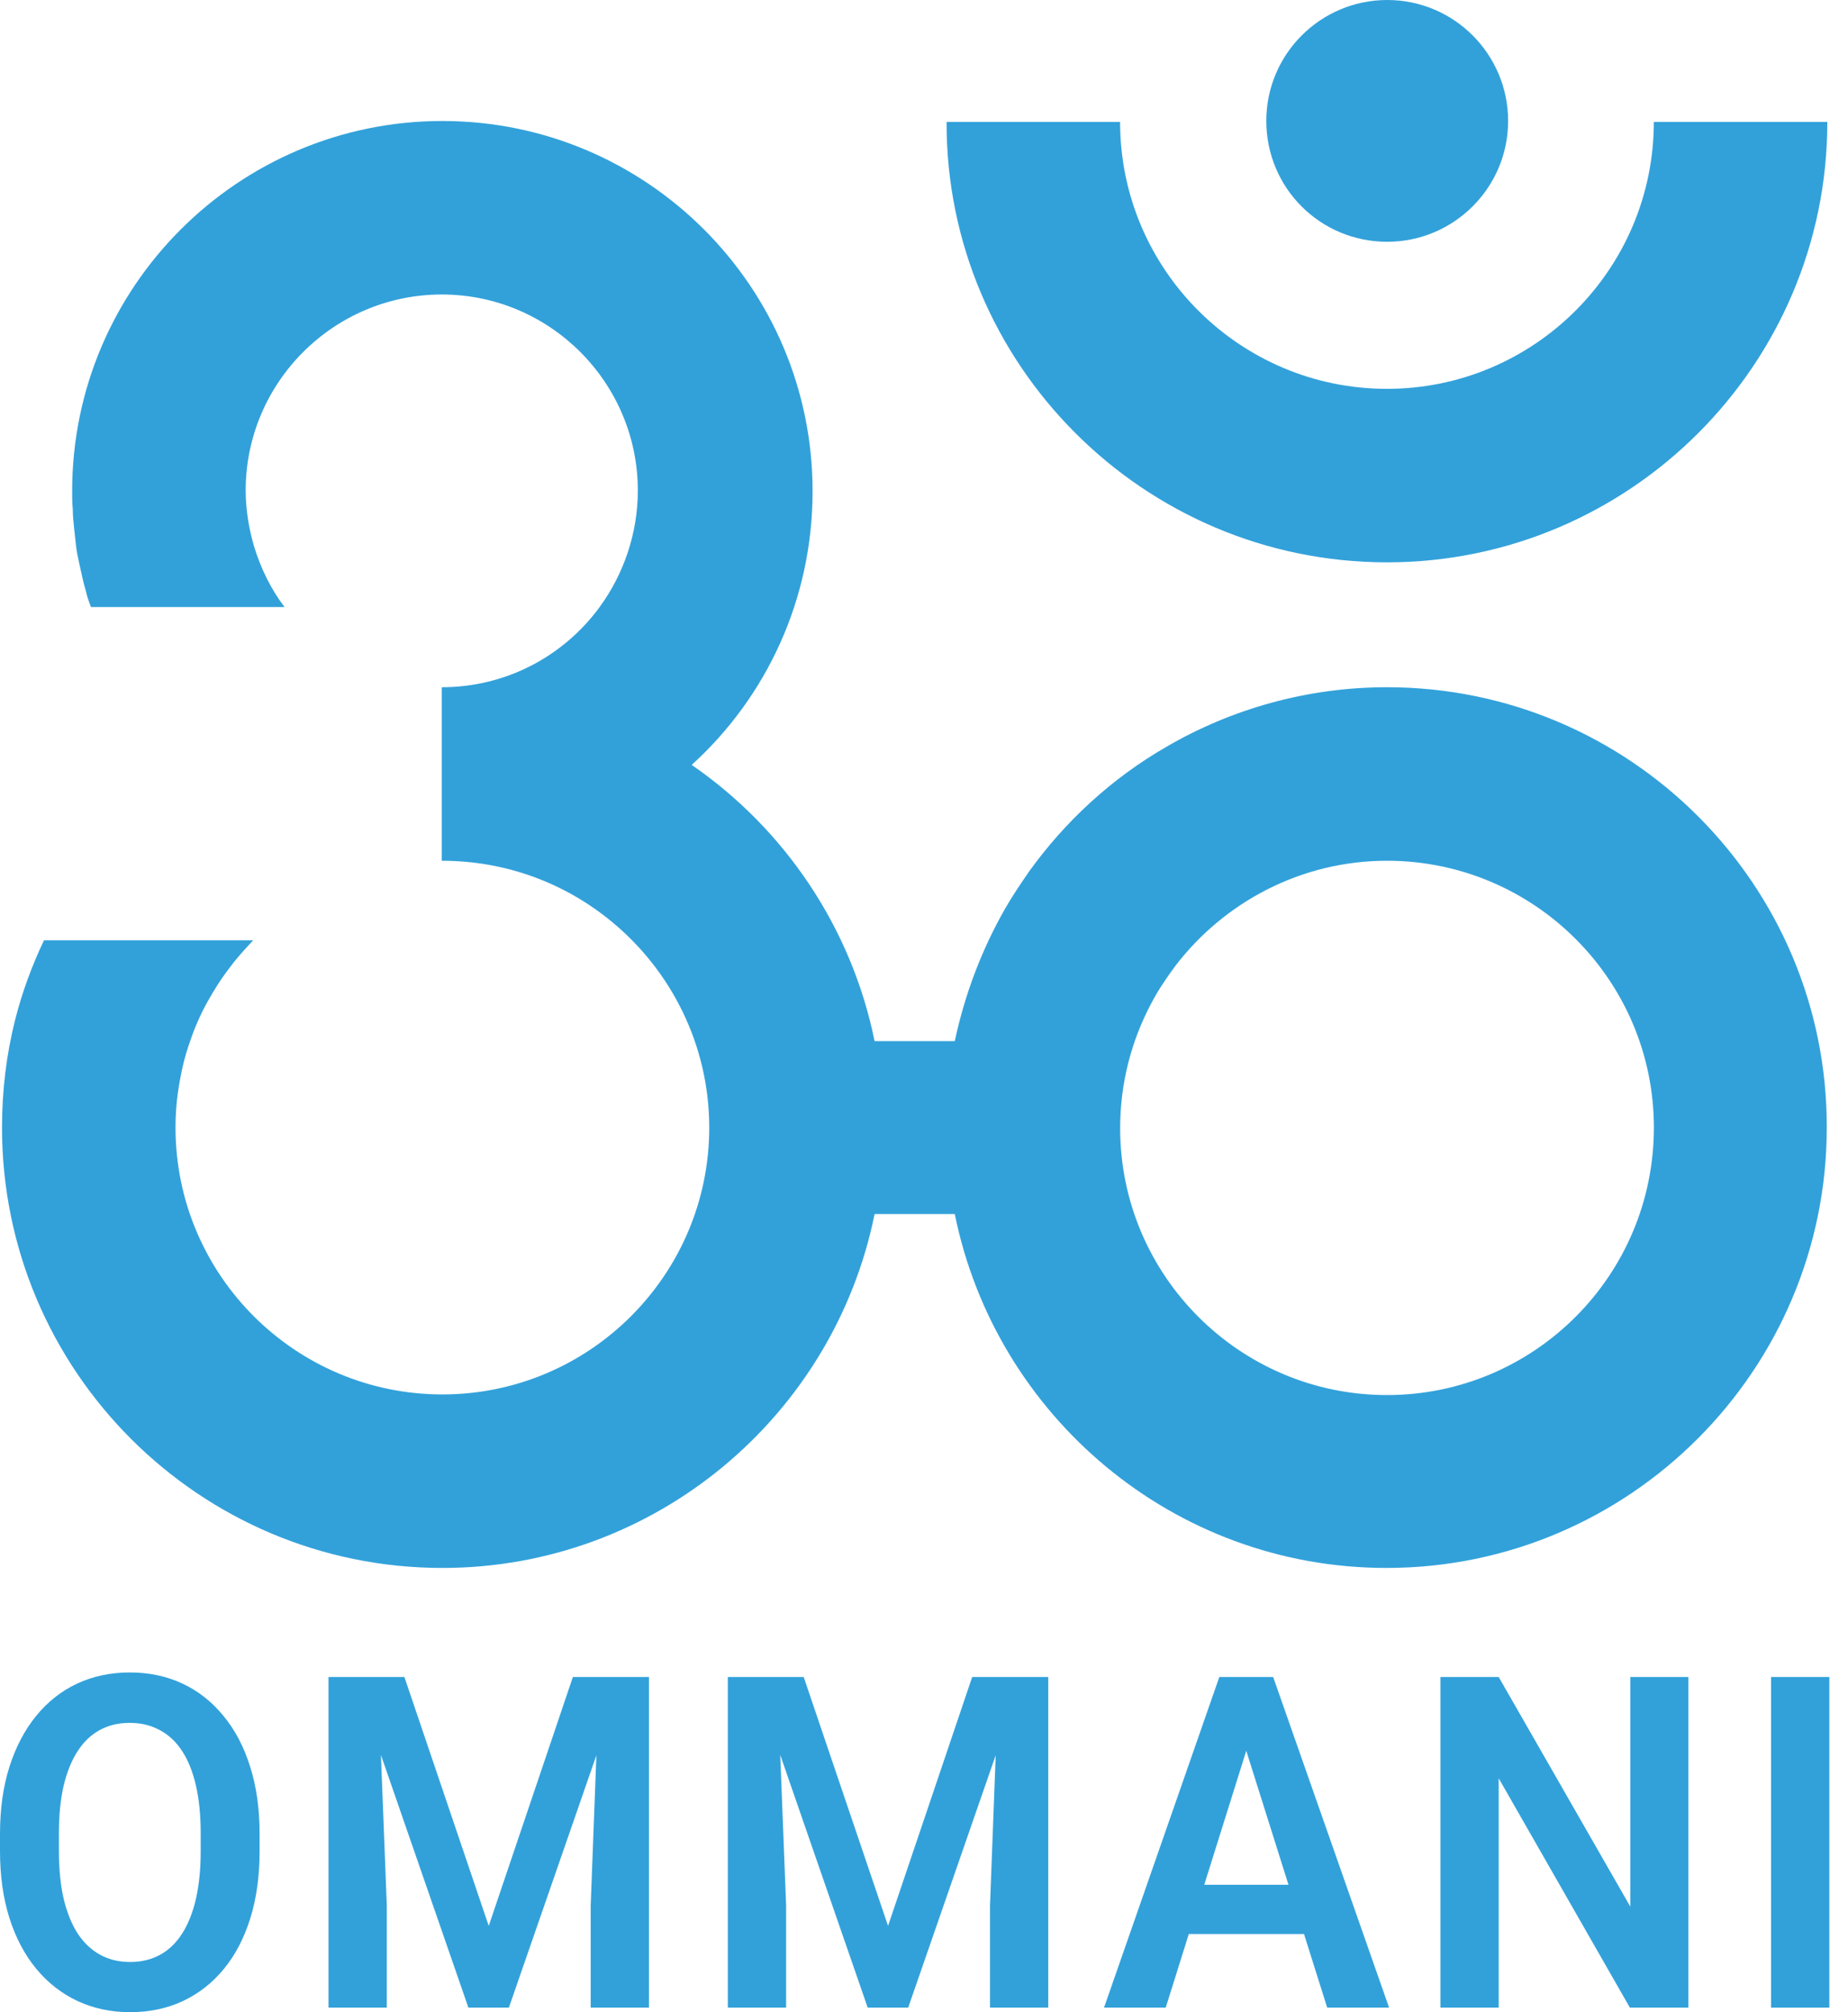
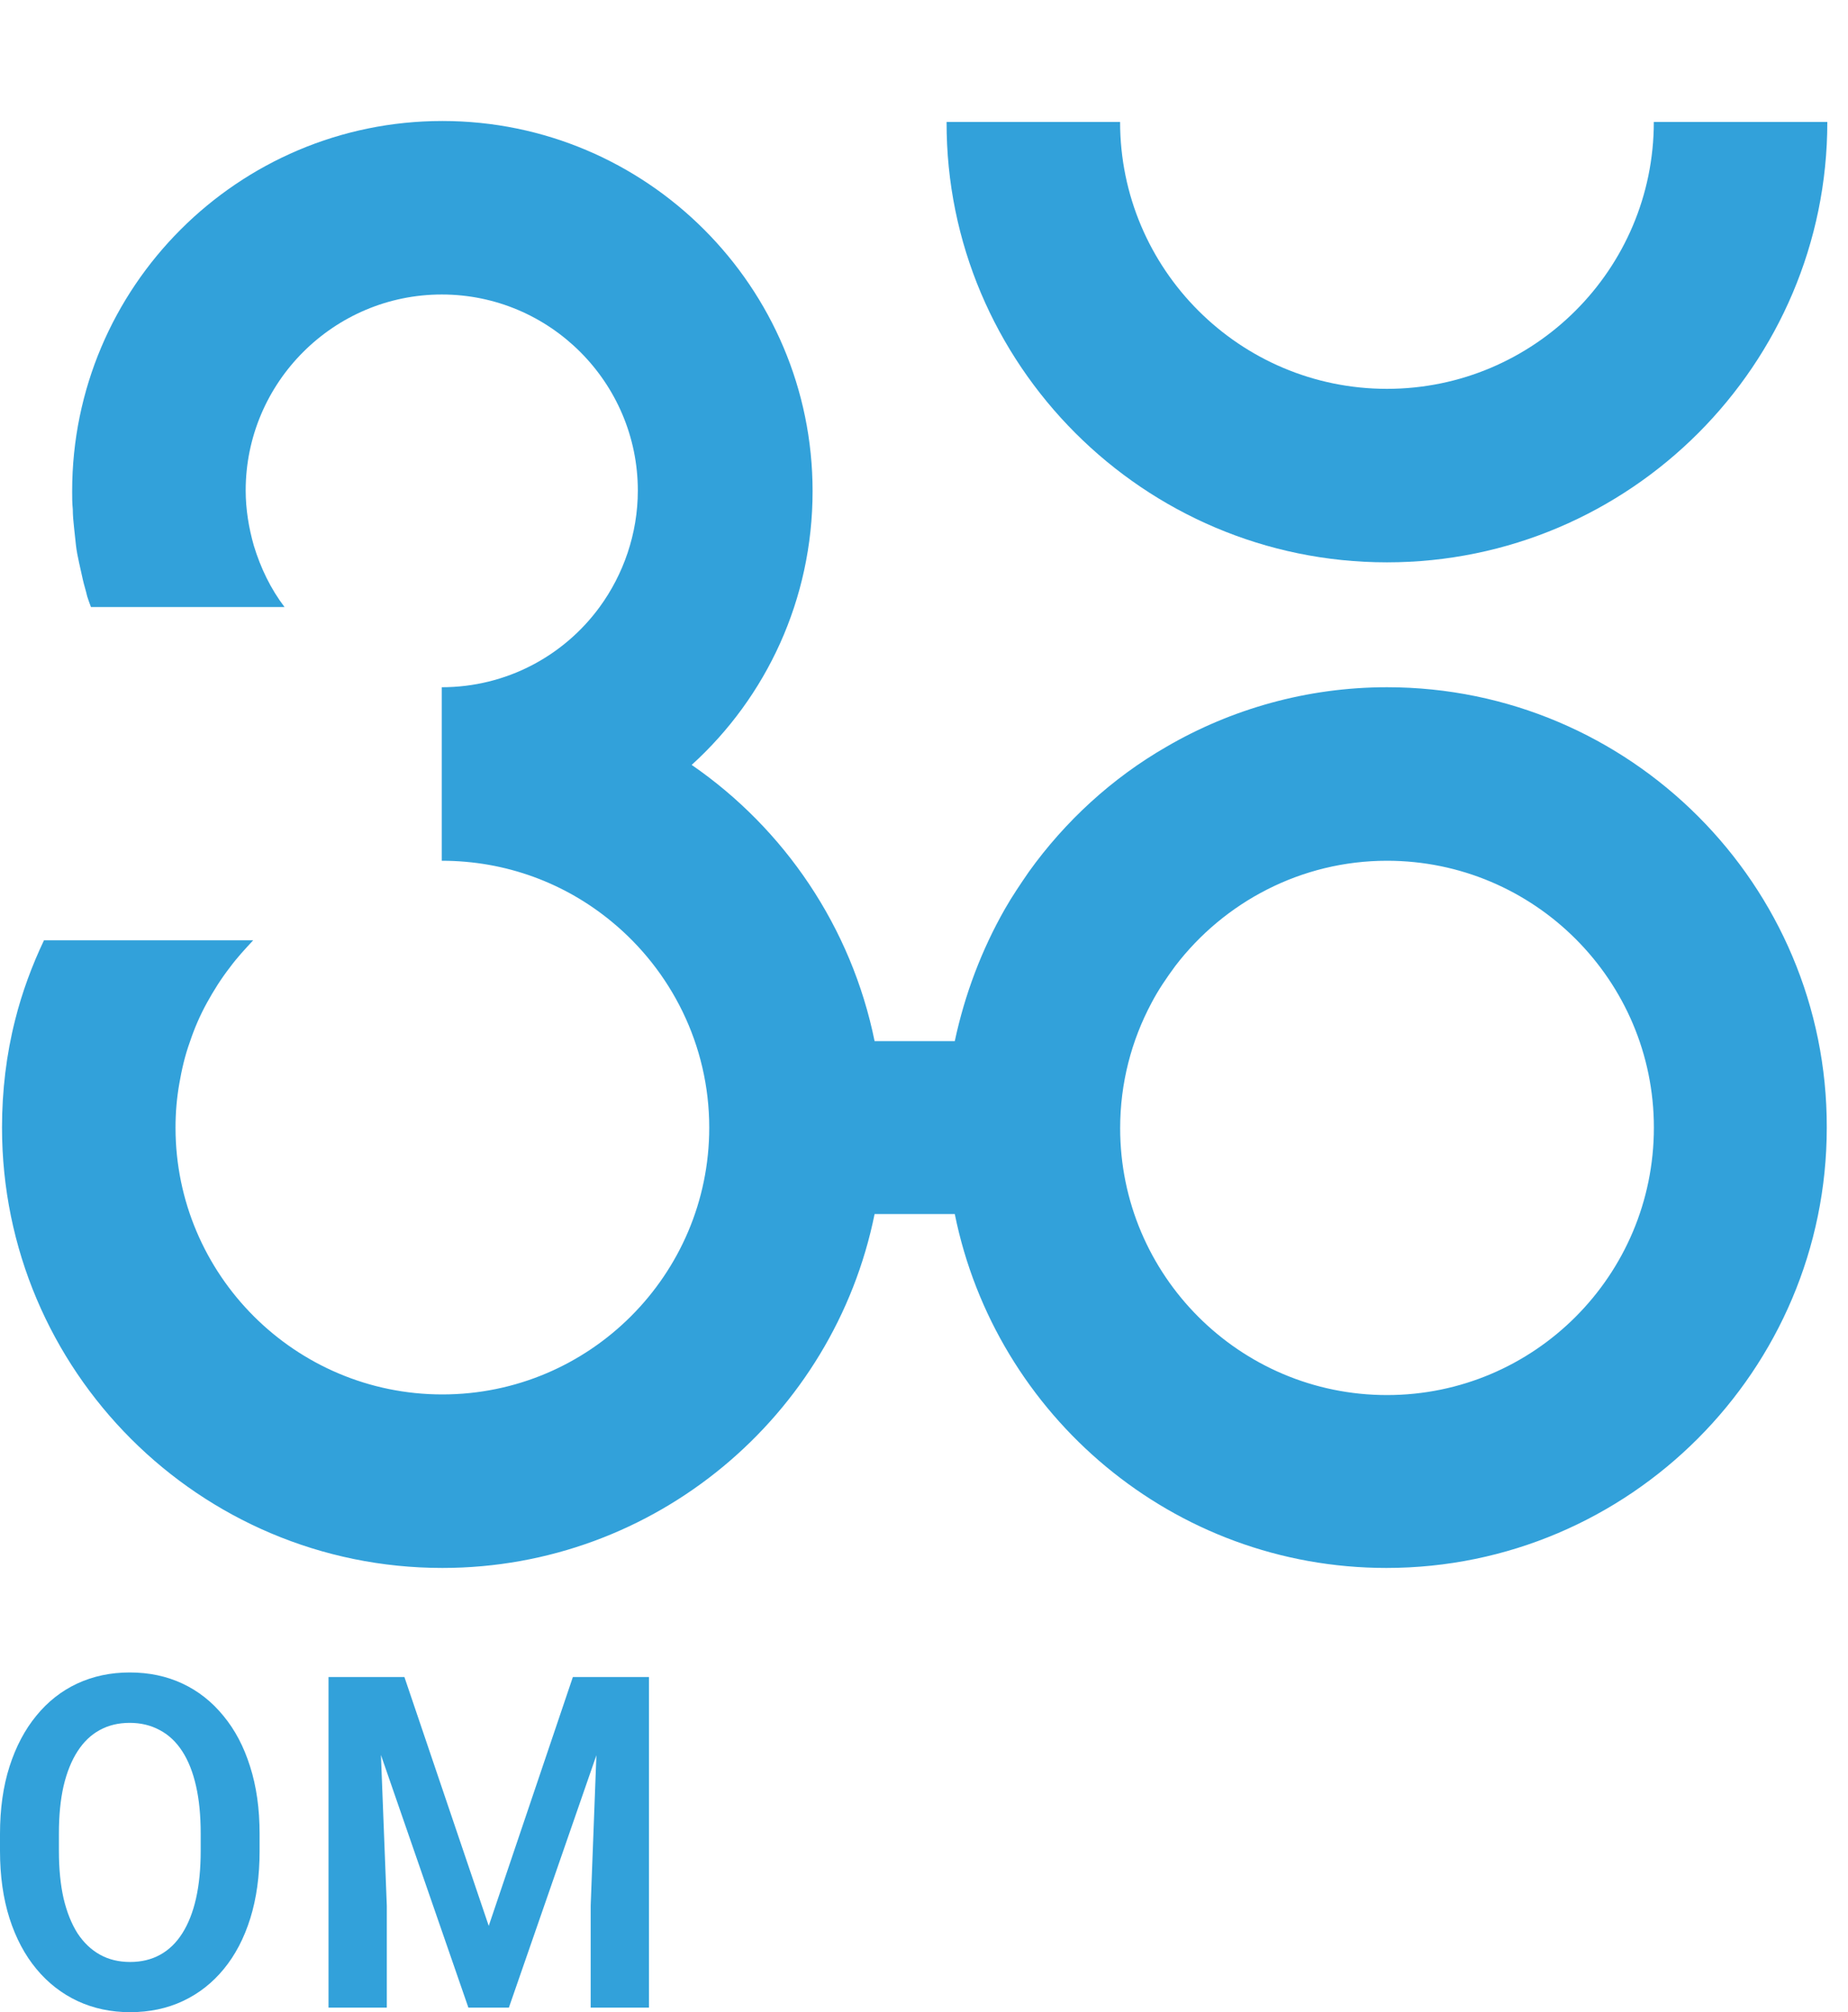
<svg xmlns="http://www.w3.org/2000/svg" width="90" height="98" viewBox="0 0 90 98" fill="none">
-   <path d="M67.559 11.776C70.793 11.776 73.447 9.152 73.447 5.888C73.447 2.654 70.823 0 67.559 0C64.325 0 61.671 2.624 61.671 5.888C61.671 9.152 64.294 11.776 67.559 11.776Z" fill="#32A1DA" />
  <path d="M67.549 33.471C63.645 33.471 59.953 34.539 56.811 36.369C54.157 37.895 51.869 40 50.099 42.471C49.703 43.05 49.306 43.63 48.94 44.271C47.811 46.254 46.987 48.42 46.499 50.708H42.594C41.466 45.156 38.201 40.366 33.686 37.254C37.317 33.959 39.574 29.2 39.574 23.922C39.574 13.977 31.49 5.893 21.544 5.893C11.599 5.893 3.514 13.977 3.514 23.922C3.514 24.227 3.514 24.502 3.545 24.807C3.545 25.112 3.575 25.387 3.606 25.692C3.637 25.966 3.667 26.271 3.698 26.546C3.728 26.821 3.789 27.126 3.85 27.4C3.911 27.675 3.972 27.949 4.033 28.224C4.094 28.498 4.186 28.773 4.247 29.048C4.308 29.231 4.369 29.414 4.43 29.566H13.857C13.185 28.681 12.697 27.675 12.362 26.576C12.118 25.722 11.965 24.807 11.965 23.892C11.965 18.614 16.267 14.343 21.514 14.343C26.792 14.343 31.063 18.645 31.063 23.892C31.063 25.997 30.361 27.98 29.202 29.566C27.463 31.946 24.656 33.471 21.514 33.471V41.922C24.656 41.922 27.524 43.02 29.781 44.881C32.679 47.261 34.541 50.891 34.541 54.918C34.541 62.087 28.714 67.914 21.544 67.914C14.375 67.914 8.548 62.087 8.548 54.918C8.548 54.186 8.609 53.484 8.731 52.782C8.853 52.081 9.006 51.41 9.25 50.738C9.463 50.098 9.738 49.457 10.074 48.847C10.409 48.237 10.775 47.657 11.202 47.108C11.538 46.65 11.934 46.223 12.331 45.796H2.142C1.562 47.016 1.074 48.328 0.738 49.671C0.311 51.349 0.098 53.118 0.098 54.918C0.098 66.755 9.707 76.365 21.544 76.365C31.917 76.365 40.611 68.951 42.594 59.128H46.499C48.482 68.951 57.146 76.365 67.519 76.365C79.356 76.365 88.966 66.724 88.966 54.918C88.996 43.111 79.386 33.471 67.549 33.471ZM67.549 67.945C60.38 67.945 54.553 62.118 54.553 54.948C54.553 52.752 55.102 50.677 56.079 48.847C56.414 48.206 56.811 47.627 57.238 47.047C59.617 43.935 63.37 41.922 67.549 41.922C74.719 41.922 80.546 47.749 80.546 54.918C80.546 62.118 74.719 67.945 67.549 67.945Z" fill="#32A1DA" />
  <path d="M67.546 27.388C79.383 27.388 88.993 17.748 88.993 5.941H80.543C80.543 13.111 74.716 18.938 67.546 18.938C60.377 18.938 54.55 13.111 54.55 5.941H46.1C46.069 17.748 55.709 27.388 67.546 27.388Z" fill="#32A1DA" />
  <path d="M12.643 89.319V90.148C12.643 91.365 12.492 92.46 12.189 93.433C11.887 94.399 11.457 95.221 10.899 95.899C10.342 96.578 9.678 97.097 8.907 97.459C8.137 97.82 7.28 98.001 6.337 98.001C5.408 98.001 4.555 97.82 3.778 97.459C3.007 97.097 2.339 96.578 1.775 95.899C1.211 95.221 0.774 94.399 0.464 93.433C0.155 92.46 0 91.365 0 90.148V89.319C0 88.095 0.155 87 0.464 86.034C0.774 85.068 1.208 84.246 1.765 83.567C2.322 82.882 2.986 82.358 3.757 81.997C4.534 81.636 5.388 81.455 6.317 81.455C7.259 81.455 8.116 81.636 8.887 81.997C9.657 82.358 10.321 82.882 10.879 83.567C11.443 84.246 11.876 85.068 12.179 86.034C12.489 87 12.643 88.095 12.643 89.319ZM9.774 90.148V89.296C9.774 88.419 9.698 87.648 9.547 86.985C9.396 86.314 9.172 85.75 8.876 85.293C8.58 84.836 8.216 84.493 7.782 84.264C7.349 84.028 6.86 83.91 6.317 83.91C5.766 83.91 5.278 84.028 4.851 84.264C4.431 84.493 4.073 84.836 3.778 85.293C3.482 85.75 3.255 86.314 3.096 86.985C2.945 87.648 2.869 88.419 2.869 89.296V90.148C2.869 91.018 2.945 91.789 3.096 92.46C3.255 93.13 3.482 93.698 3.778 94.163C4.08 94.62 4.445 94.966 4.872 95.202C5.298 95.438 5.787 95.556 6.337 95.556C6.888 95.556 7.376 95.438 7.803 95.202C8.229 94.966 8.587 94.62 8.876 94.163C9.172 93.698 9.396 93.13 9.547 92.46C9.698 91.789 9.774 91.018 9.774 90.148Z" fill="#32A1DA" />
  <path d="M17.238 81.676H19.695L23.802 93.798L27.9 81.676H30.367L24.783 97.779H22.811L17.238 81.676ZM15.999 81.676H18.404L18.838 92.813V97.779H15.999V81.676ZM29.19 81.676H31.605V97.779H28.767V92.813L29.19 81.676Z" fill="#32A1DA" />
-   <path d="M36.685 81.676H39.141L43.249 93.798L47.347 81.676H49.813L44.23 97.779H42.258L36.685 81.676ZM35.446 81.676H37.851L38.285 92.813V97.779H35.446V81.676ZM48.637 81.676H51.052V97.779H48.214V92.813L48.637 81.676Z" fill="#32A1DA" />
-   <path d="M61.055 84.121L56.772 97.779H53.768L59.383 81.676H61.303L61.055 84.121ZM64.636 97.779L60.333 84.121L60.074 81.676H62.005L67.65 97.779H64.636ZM64.44 91.796V94.196H56.379V91.796H64.44Z" fill="#32A1DA" />
-   <path d="M82.225 81.676V97.779H79.377L72.988 86.609V97.779H70.15V81.676H72.988L79.397 92.858V81.676H82.225Z" fill="#32A1DA" />
-   <path d="M89.091 81.676V97.779H86.252V81.676H89.091Z" fill="#32A1DA" />
</svg>